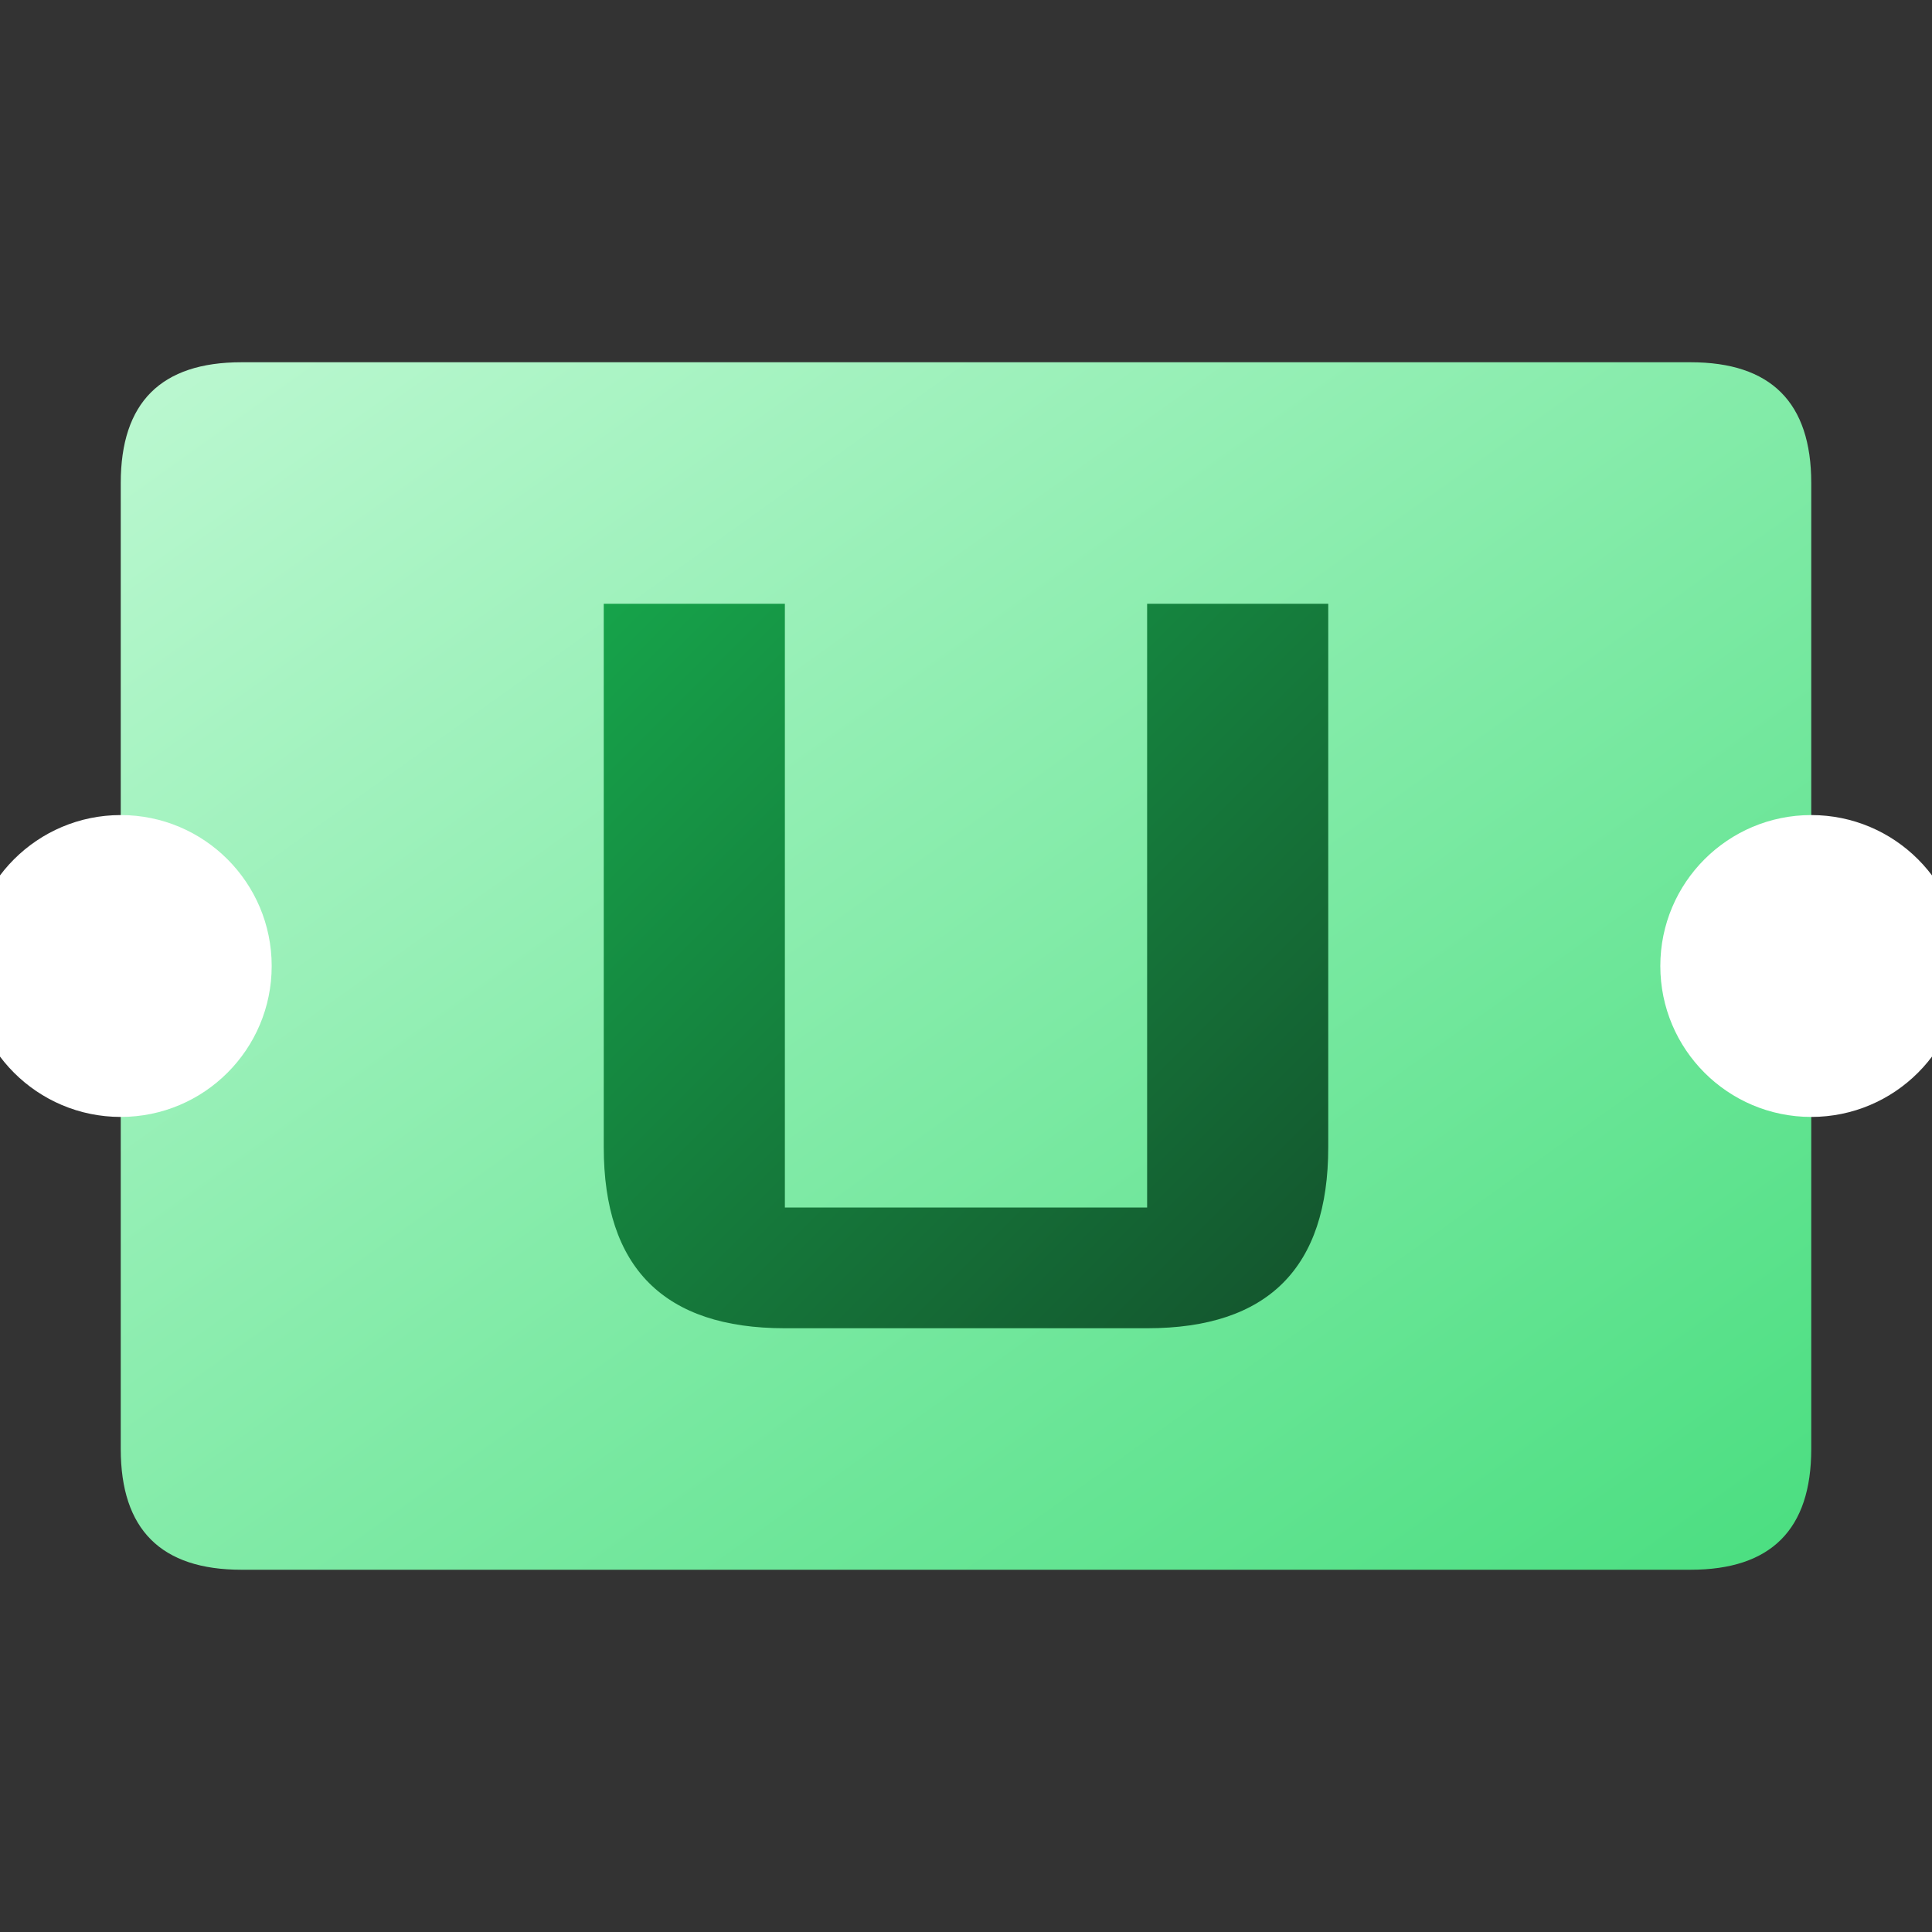
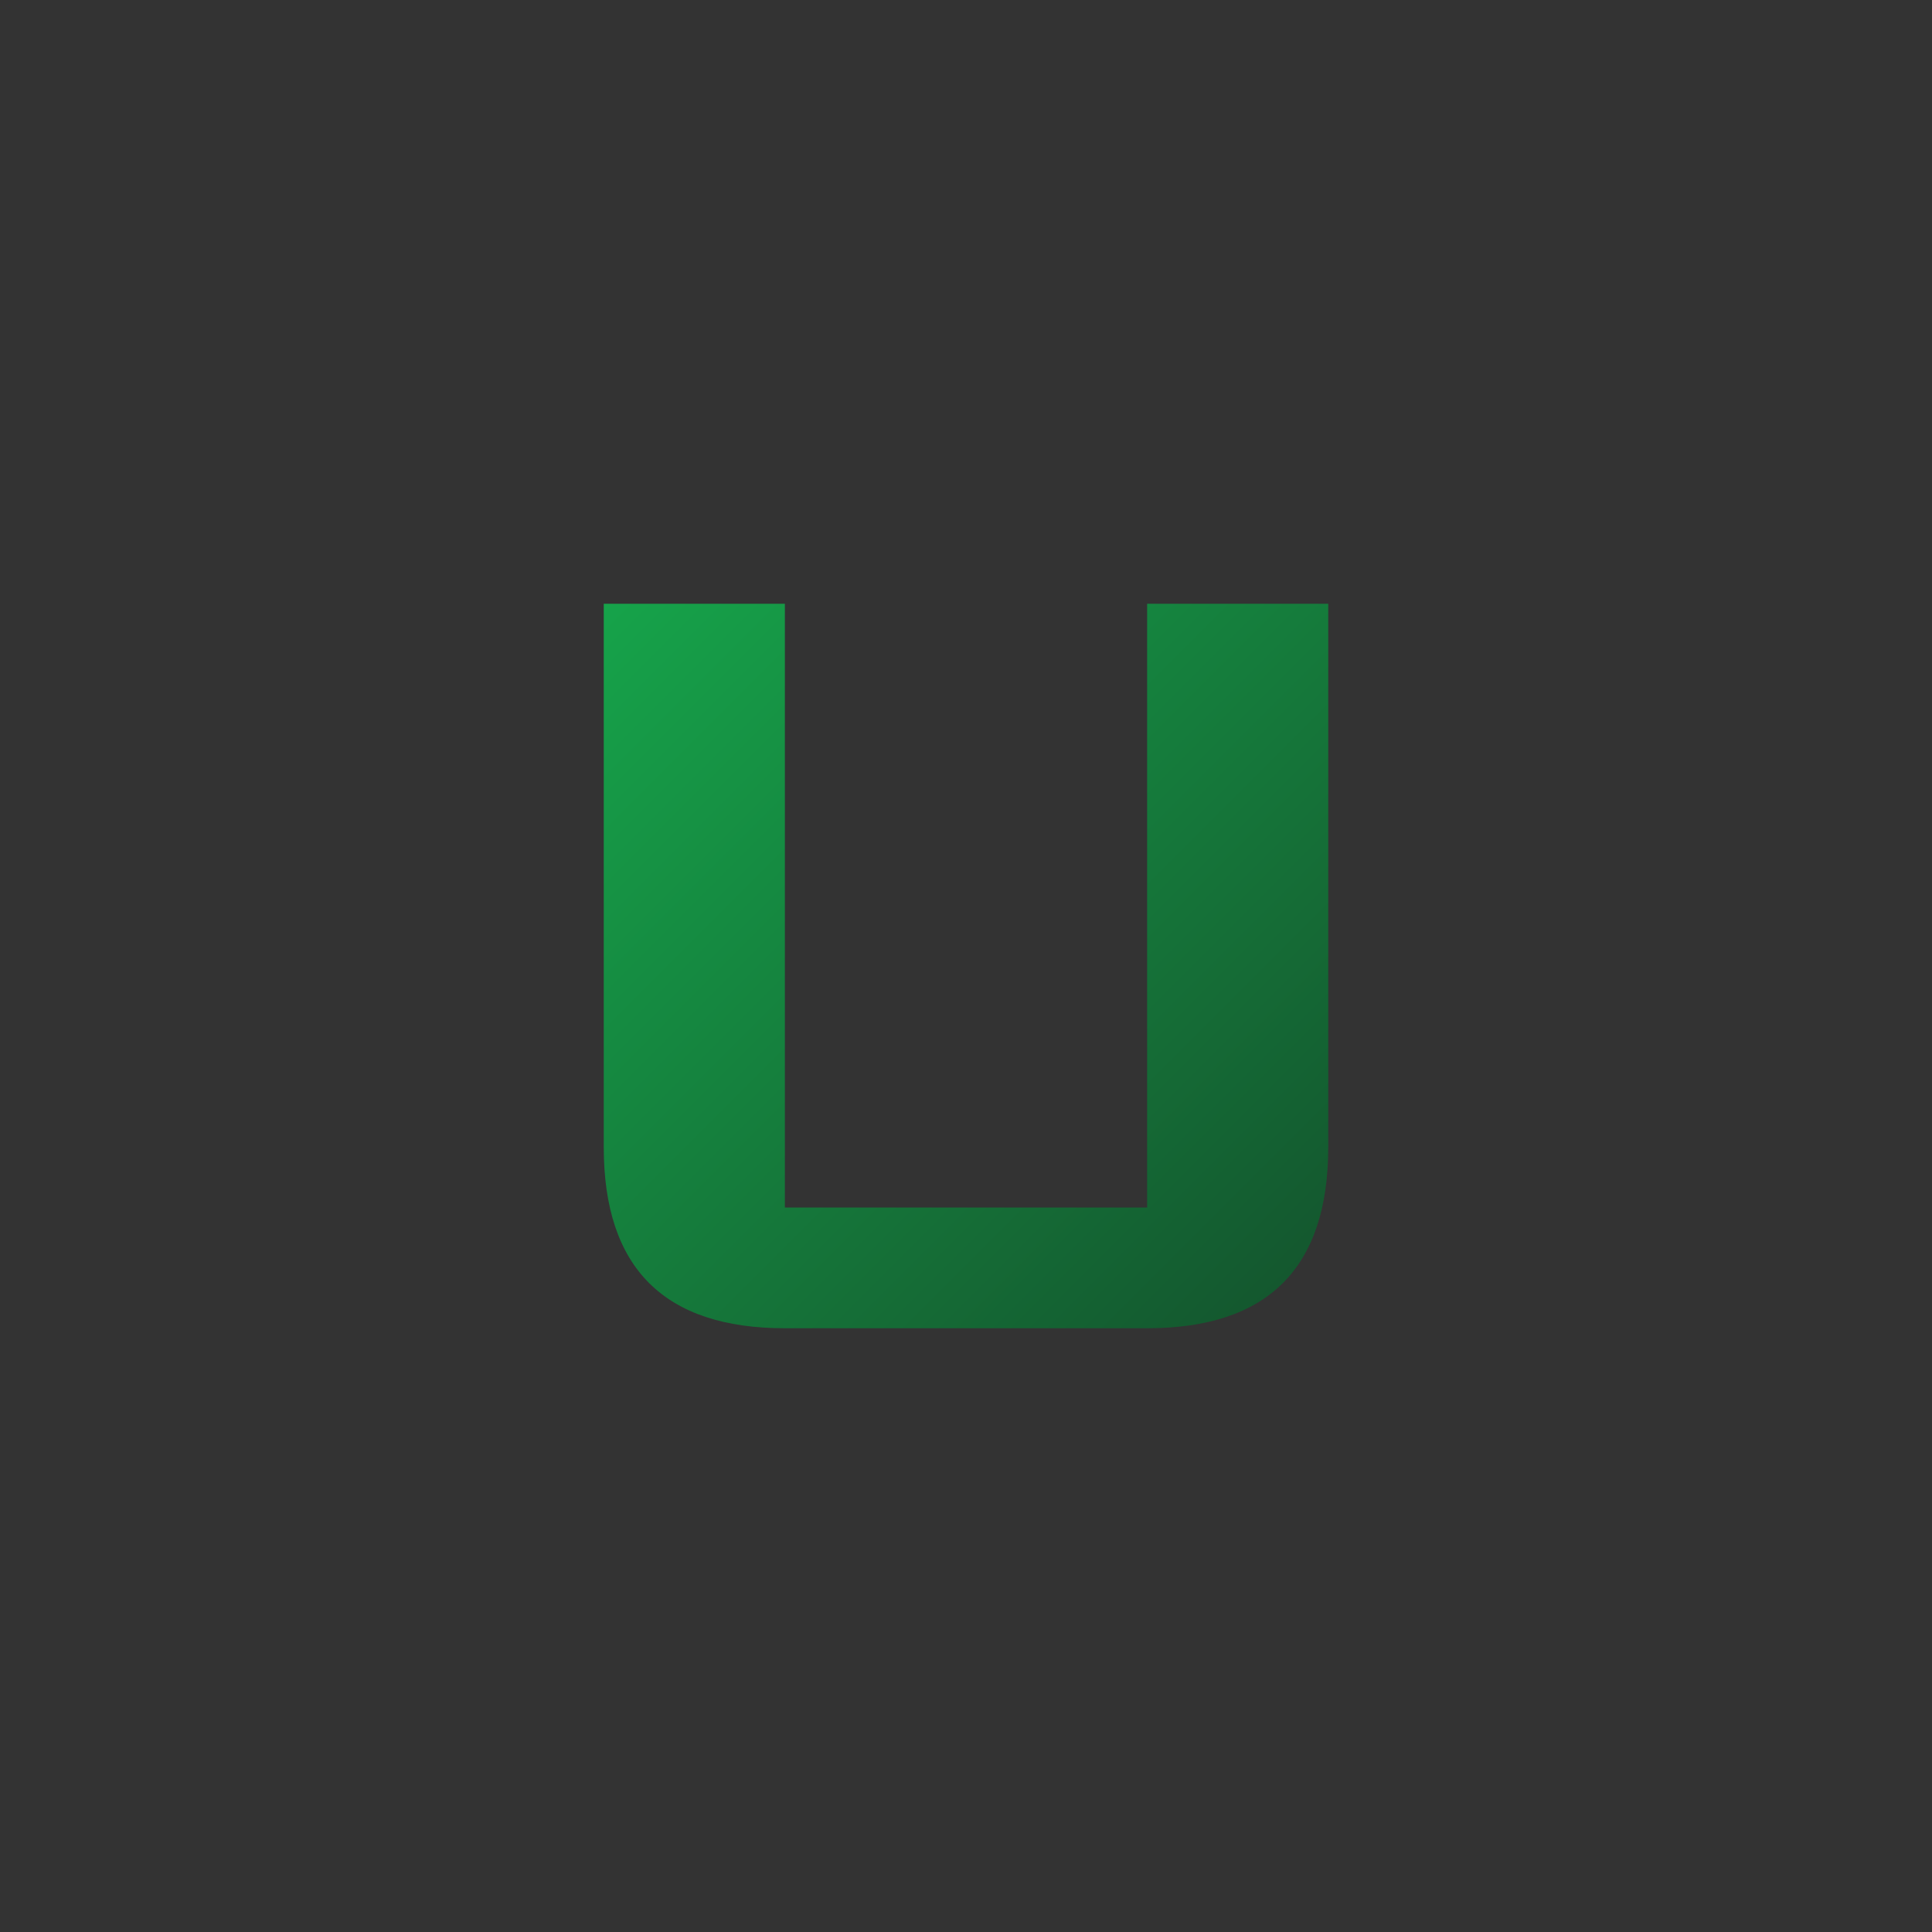
<svg xmlns="http://www.w3.org/2000/svg" viewBox="0 0 32 32" width="32" height="32">
  <rect x="0" y="0" width="32" height="32" fill="#333333" stroke="none" />
  <defs>
    <linearGradient id="event1" x1="0%" y1="0%" x2="100%" y2="100%">
      <stop offset="0%" stop-color="#bcf8d1" />
      <stop offset="100%" stop-color="#4ade80" />
    </linearGradient>
    <linearGradient id="event2" x1="0%" y1="0%" x2="100%" y2="100%">
      <stop offset="0%" stop-color="#16a34a" />
      <stop offset="100%" stop-color="#14532d" />
    </linearGradient>
  </defs>
-   <path fill="url(#event1)" d="M4 6 L28 6 Q30 6 30 8 L30 24 Q30 26 28 26 L4 26 Q2 26 2 24 L2 8 Q2 6 4 6 Z" />
-   <circle cx="2" cy="16" r="2.5" fill="#fff" />
-   <circle cx="30" cy="16" r="2.5" fill="#fff" />
  <path fill="url(#event2)" d="M10 10 L10 19 Q10 22 13 22 L19 22 Q22 22 22 19 L22 10 L19 10 L19 19 Q19 20 19 20 L13 20 Q13 20 13 19 L13 10 Z" />
</svg>